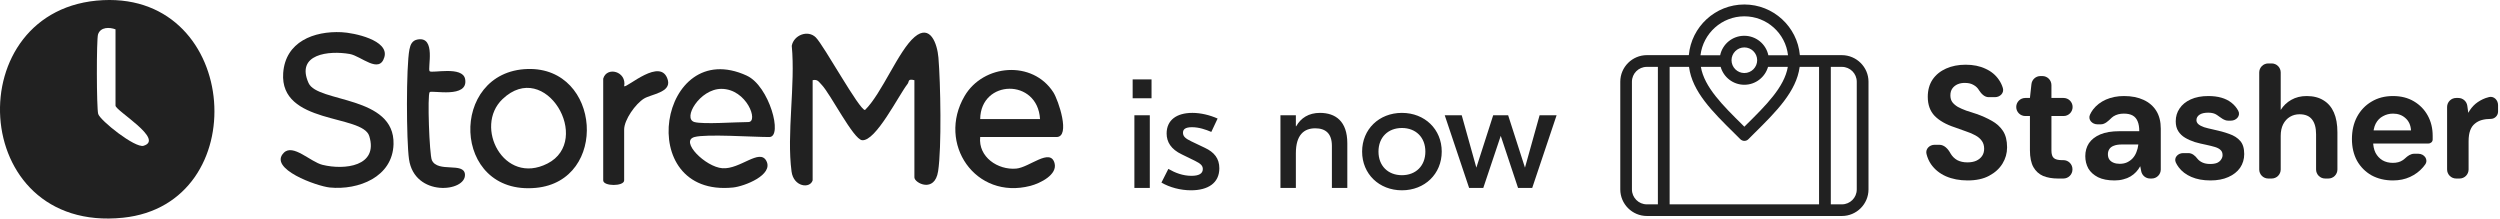
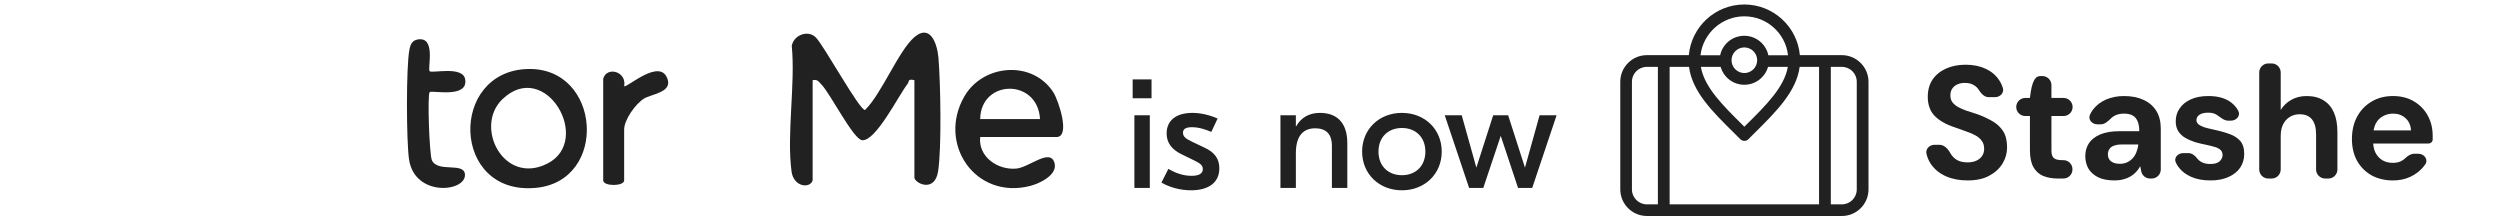
<svg xmlns="http://www.w3.org/2000/svg" width="286" height="25" viewBox="0 0 286 25" fill="none">
  <g clip-path="url(#clip0_3891_68)">
-     <path d="M11.788 0.017C-4.802 0.818 -3.738 26.739 14.068 24.908C29.114 23.36 27.567 -0.743 11.788 0.017ZM16.426 16.676C15.457 16.97 11.453 13.78 11.234 13.037C11.042 12.387 11.028 4.487 11.216 3.929C11.507 3.07 12.534 3.098 13.215 3.358V12.082C13.215 12.668 18.853 15.94 16.426 16.676Z" fill="#212121" />
    <path d="M104.628 4.231C102.776 5.805 100.893 10.693 98.956 12.585C98.313 12.606 94.246 5.189 93.329 4.282C92.415 3.375 90.796 4.018 90.577 5.244C91.008 9.71 89.978 15.3 90.553 19.623C90.789 21.389 92.665 21.611 92.966 20.633V9.173C93.538 9.05 93.661 9.354 93.99 9.69C95.006 10.734 97.621 15.943 98.624 16.039C100.192 16.19 102.8 10.905 103.823 9.604C104.042 9.324 103.81 8.978 104.607 9.173V20.294C104.607 20.941 106.931 22.132 107.321 19.585C107.735 16.895 107.599 9.467 107.356 6.592C107.222 5.004 106.425 2.704 104.628 4.231Z" fill="#212121" />
-     <path d="M35.303 9.508C33.797 6.161 37.64 5.764 40.005 6.175C41.303 6.4 43.398 8.512 43.972 6.534C44.537 4.586 40.474 3.748 39.075 3.683C35.919 3.532 32.65 4.764 32.397 8.358C31.979 14.27 41.47 13.054 42.244 15.567C43.312 19.037 39.407 19.476 36.898 18.859C35.508 18.517 33.53 16.419 32.475 17.47C30.627 19.308 36.288 21.31 37.729 21.451C40.991 21.772 44.914 20.266 45.02 16.494C45.177 10.901 36.326 11.771 35.306 9.508H35.303Z" fill="#212121" />
    <path d="M53.211 9.05C52.93 7.513 49.418 8.41 49.155 8.15C48.874 7.869 49.935 4.118 47.768 4.518C47.156 4.631 46.95 5.093 46.841 5.648C46.451 7.636 46.488 16.097 46.789 18.209C47.412 22.584 53.347 21.978 53.19 19.945C53.081 18.511 50.086 19.791 49.408 18.329C49.12 17.713 48.877 10.816 49.155 10.539C49.398 10.296 53.621 11.306 53.211 9.05Z" fill="#212121" />
    <path d="M71.406 9.858C71.714 8.163 69.414 7.558 69.007 9.002V20.636C69.007 21.334 71.403 21.334 71.403 20.636V14.821C71.403 13.708 72.697 11.88 73.675 11.278C74.487 10.778 76.78 10.576 76.403 9.17C75.664 6.425 71.683 10.107 71.406 9.861V9.858Z" fill="#212121" />
    <path d="M120.502 10.559C118.127 6.869 112.5 7.321 110.35 10.984C107.167 16.412 111.579 22.909 117.891 21.259C119.01 20.965 121.006 19.979 120.639 18.657C120.146 16.888 117.764 19.154 116.258 19.287C114.15 19.476 111.894 17.949 112.134 15.676H120.862C122.501 15.676 121.081 11.456 120.502 10.559ZM112.134 13.619C112.192 9.067 118.705 8.927 118.979 13.619H112.134Z" fill="#212121" />
-     <path d="M85.439 8.656C75.407 4.042 72.371 22.614 83.858 21.451C85.162 21.317 88.506 20.013 87.675 18.415C86.908 16.939 84.673 19.394 82.643 19.246C80.702 19.103 77.735 16.145 79.446 15.677C80.784 15.307 86.145 15.677 88.003 15.677C89.598 15.677 88.003 9.837 85.439 8.66V8.656ZM85.607 13.962C84.221 13.962 80.442 14.242 79.446 13.962C78.043 13.568 80.049 10.166 82.527 10.166C85.433 10.166 86.822 13.962 85.607 13.962Z" fill="#212121" />
    <path d="M60.371 7.893C51.328 8.146 51.612 22.409 61.309 21.491C69.647 20.701 68.774 7.657 60.371 7.893ZM62.63 18.709C57.626 21.259 54.186 14.489 57.486 11.34C62.394 6.657 67.836 16.053 62.63 18.709Z" fill="#212121" />
  </g>
  <path d="M131.736 9.08V11.24H129.576V9.08H131.736ZM129.774 21.5V13.184H131.538V21.5H129.774ZM136.252 21.77C135.064 21.77 133.822 21.446 132.868 20.888L133.66 19.322C134.434 19.772 135.316 20.114 136.306 20.114C137.152 20.114 137.602 19.862 137.602 19.34C137.602 18.998 137.422 18.746 136.72 18.404L135.208 17.666C133.948 17.072 133.462 16.226 133.462 15.272C133.462 13.742 134.596 12.914 136.414 12.914C137.368 12.914 138.412 13.166 139.294 13.562L138.574 15.092C137.944 14.822 137.17 14.552 136.36 14.552C135.586 14.552 135.334 14.804 135.334 15.182C135.334 15.578 135.568 15.83 136.288 16.172L137.836 16.91C138.916 17.414 139.492 18.134 139.492 19.25C139.492 20.942 138.196 21.77 136.252 21.77ZM151.001 12.914C152.783 12.914 154.133 13.868 154.133 16.388V21.5H152.369V16.694C152.369 15.272 151.649 14.678 150.461 14.678C149.165 14.678 148.247 15.452 148.247 17.522V21.5H146.483V13.184H148.247V14.444H148.283C148.823 13.49 149.723 12.914 151.001 12.914ZM160.38 12.914C162.99 12.914 164.934 14.786 164.934 17.342C164.934 19.898 162.99 21.77 160.38 21.77C157.77 21.77 155.826 19.898 155.826 17.342C155.826 14.786 157.77 12.914 160.38 12.914ZM160.38 14.642C158.796 14.642 157.698 15.704 157.698 17.342C157.698 18.98 158.796 20.042 160.38 20.042C161.964 20.042 163.062 18.98 163.062 17.342C163.062 15.704 161.964 14.642 160.38 14.642ZM176.131 13.184H178.075L175.285 21.5H173.665L171.685 15.542L169.687 21.5H168.067L165.277 13.184H167.221L168.895 19.178L170.821 13.184H172.531L174.457 19.178L176.131 13.184Z" fill="#212121" />
  <g clip-path="url(#clip1_3891_68)">
    <path d="M210.699 6.308H205.905C205.614 3.064 202.869 0.513 199.553 0.513C196.226 0.513 193.493 3.064 193.202 6.308H188.407C186.727 6.308 185.36 7.672 185.36 9.35V21.666C185.36 23.344 186.727 24.709 188.407 24.709H210.711C212.391 24.709 213.757 23.344 213.757 21.666V9.35C213.757 7.672 212.38 6.308 210.699 6.308ZM196.842 7.65C197.178 8.836 198.265 9.697 199.553 9.697C200.841 9.697 201.928 8.825 202.264 7.65H204.527C204.135 9.966 202.006 12.069 199.766 14.283C199.699 14.351 199.62 14.418 199.553 14.496C199.486 14.429 199.408 14.362 199.34 14.283C197.1 12.069 194.972 9.966 194.579 7.65H196.842ZM198.086 6.889C198.086 6.084 198.747 5.424 199.553 5.424C200.36 5.424 201.021 6.084 201.021 6.889C201.021 7.695 200.36 8.355 199.553 8.355C198.747 8.355 198.086 7.695 198.086 6.889ZM198.399 15.234C198.623 15.458 198.859 15.682 199.083 15.916C199.206 16.04 199.385 16.118 199.553 16.118C199.721 16.118 199.901 16.051 200.024 15.916C200.248 15.693 200.483 15.458 200.707 15.234C203.171 12.796 205.513 10.469 205.882 7.65H208.1V23.378H191.006V7.65H193.224C193.583 10.48 195.924 12.796 198.399 15.234ZM199.553 1.867C202.13 1.867 204.269 3.813 204.549 6.319H202.298C202.029 5.044 200.897 4.093 199.542 4.093C198.187 4.093 197.055 5.044 196.786 6.319H194.535C194.837 3.813 196.977 1.867 199.553 1.867ZM186.693 21.677V9.35C186.693 8.411 187.455 7.65 188.396 7.65H189.662V23.378H188.396C187.466 23.378 186.693 22.617 186.693 21.677ZM212.413 21.677C212.413 22.617 211.651 23.378 210.711 23.378H209.445V7.65H210.711C211.651 7.65 212.413 8.411 212.413 9.35V21.677Z" fill="#212121" />
    <path d="M225.092 20.642C224.169 20.642 223.343 20.484 222.614 20.167C221.897 19.85 221.327 19.387 220.902 18.777C220.665 18.428 220.495 18.038 220.389 17.605C220.253 17.044 220.736 16.564 221.314 16.564H221.866C222.425 16.564 222.855 17.035 223.124 17.525C223.136 17.546 223.148 17.567 223.161 17.588C223.343 17.893 223.592 18.137 223.908 18.32C224.236 18.491 224.624 18.576 225.074 18.576C225.462 18.576 225.796 18.515 226.076 18.393C226.367 18.259 226.592 18.076 226.75 17.844C226.908 17.613 226.987 17.338 226.987 17.021C226.987 16.656 226.895 16.351 226.713 16.107C226.543 15.863 226.3 15.656 225.984 15.486C225.681 15.315 225.323 15.162 224.91 15.028C224.509 14.882 224.084 14.73 223.634 14.571C222.626 14.242 221.855 13.803 221.321 13.255C220.798 12.706 220.537 11.981 220.537 11.079C220.537 10.311 220.719 9.652 221.084 9.104C221.46 8.555 221.976 8.135 222.632 7.842C223.288 7.549 224.035 7.403 224.873 7.403C225.735 7.403 226.489 7.555 227.132 7.86C227.788 8.153 228.304 8.579 228.681 9.14C228.88 9.427 229.029 9.739 229.129 10.077C229.294 10.632 228.808 11.115 228.23 11.115H227.495C227.027 11.115 226.658 10.722 226.404 10.329C226.258 10.073 226.051 9.872 225.784 9.725C225.517 9.567 225.201 9.488 224.837 9.488C224.521 9.475 224.229 9.524 223.962 9.634C223.707 9.744 223.501 9.908 223.343 10.128C223.197 10.335 223.124 10.597 223.124 10.914C223.124 11.219 223.197 11.475 223.343 11.682C223.501 11.889 223.713 12.072 223.98 12.231C224.248 12.377 224.563 12.517 224.928 12.651C225.292 12.773 225.687 12.901 226.112 13.035C226.744 13.255 227.327 13.517 227.861 13.822C228.395 14.114 228.821 14.498 229.136 14.973C229.452 15.449 229.61 16.077 229.61 16.857C229.61 17.527 229.434 18.149 229.082 18.722C228.729 19.295 228.219 19.758 227.551 20.112C226.895 20.465 226.076 20.642 225.092 20.642Z" fill="#212121" />
-     <path d="M235.431 20.423C234.787 20.423 234.222 20.325 233.736 20.13C233.263 19.923 232.892 19.588 232.625 19.124C232.358 18.649 232.224 18.003 232.224 17.186V13.273H231.691C231.12 13.273 230.657 12.81 230.657 12.24C230.657 11.669 231.12 11.207 231.691 11.207H232.224L232.397 9.625C232.454 9.099 232.898 8.701 233.426 8.701H233.648C234.22 8.701 234.684 9.165 234.684 9.737V11.207H236.074C236.644 11.207 237.107 11.669 237.107 12.24C237.107 12.81 236.644 13.273 236.074 13.273H234.684V17.223C234.684 17.637 234.775 17.924 234.957 18.082C235.139 18.241 235.449 18.32 235.886 18.32H236.053C236.625 18.32 237.089 18.784 237.089 19.355V19.387C237.089 19.959 236.625 20.423 236.053 20.423H235.431Z" fill="#212121" />
+     <path d="M235.431 20.423C234.787 20.423 234.222 20.325 233.736 20.13C233.263 19.923 232.892 19.588 232.625 19.124C232.358 18.649 232.224 18.003 232.224 17.186V13.273H231.691C231.12 13.273 230.657 12.81 230.657 12.24C230.657 11.669 231.12 11.207 231.691 11.207H232.224C232.454 9.099 232.898 8.701 233.426 8.701H233.648C234.22 8.701 234.684 9.165 234.684 9.737V11.207H236.074C236.644 11.207 237.107 11.669 237.107 12.24C237.107 12.81 236.644 13.273 236.074 13.273H234.684V17.223C234.684 17.637 234.775 17.924 234.957 18.082C235.139 18.241 235.449 18.32 235.886 18.32H236.053C236.625 18.32 237.089 18.784 237.089 19.355V19.387C237.089 19.959 236.625 20.423 236.053 20.423H235.431Z" fill="#212121" />
    <path d="M241.909 20.642C241.144 20.642 240.513 20.52 240.015 20.276C239.517 20.02 239.146 19.685 238.903 19.271C238.673 18.844 238.557 18.375 238.557 17.863C238.557 17.302 238.697 16.808 238.976 16.381C239.268 15.955 239.699 15.62 240.27 15.376C240.853 15.132 241.582 15.01 242.456 15.01H244.733C244.733 14.559 244.673 14.187 244.551 13.895C244.43 13.59 244.241 13.364 243.986 13.218C243.731 13.072 243.391 12.998 242.966 12.998C242.505 12.998 242.11 13.102 241.782 13.309C241.709 13.354 241.643 13.405 241.584 13.461C241.218 13.806 240.832 14.224 240.33 14.224H239.948C239.338 14.224 238.841 13.684 239.09 13.128C239.186 12.912 239.306 12.71 239.45 12.523C239.826 12.036 240.318 11.658 240.926 11.389C241.545 11.121 242.231 10.987 242.984 10.987C243.847 10.987 244.594 11.133 245.225 11.426C245.857 11.719 246.343 12.139 246.683 12.688C247.023 13.236 247.193 13.913 247.193 14.717V19.387C247.193 19.959 246.729 20.423 246.157 20.423H245.97C245.474 20.423 245.048 20.071 244.953 19.584L244.843 19.015C244.709 19.258 244.551 19.478 244.369 19.673C244.187 19.868 243.974 20.039 243.731 20.185C243.488 20.331 243.215 20.441 242.912 20.514C242.608 20.599 242.274 20.642 241.909 20.642ZM242.492 18.74C242.808 18.74 243.088 18.686 243.33 18.576C243.586 18.454 243.804 18.295 243.986 18.1C244.169 17.893 244.308 17.662 244.405 17.405C244.515 17.137 244.588 16.851 244.624 16.546C244.624 16.536 244.616 16.528 244.606 16.528H242.747C242.371 16.528 242.061 16.576 241.818 16.674C241.588 16.759 241.418 16.887 241.308 17.058C241.199 17.229 241.144 17.424 241.144 17.643C241.144 17.887 241.199 18.088 241.308 18.247C241.418 18.405 241.575 18.527 241.782 18.612C241.988 18.698 242.225 18.74 242.492 18.74Z" fill="#212121" />
    <path d="M252.876 20.642C252.038 20.642 251.309 20.508 250.69 20.24C250.07 19.972 249.584 19.6 249.232 19.124C249.107 18.956 249.002 18.78 248.915 18.596C248.657 18.048 249.149 17.515 249.754 17.515H250.357C250.778 17.515 251.13 17.817 251.382 18.155C251.528 18.338 251.722 18.484 251.965 18.594C252.208 18.704 252.499 18.759 252.839 18.759C253.167 18.759 253.435 18.716 253.641 18.631C253.848 18.533 253.999 18.405 254.097 18.247C254.206 18.088 254.261 17.924 254.261 17.753C254.261 17.497 254.188 17.302 254.042 17.168C253.896 17.021 253.684 16.906 253.404 16.82C253.125 16.735 252.785 16.65 252.384 16.564C251.947 16.479 251.516 16.375 251.091 16.253C250.678 16.119 250.307 15.955 249.979 15.76C249.651 15.565 249.39 15.315 249.196 15.01C249.001 14.705 248.904 14.327 248.904 13.876C248.904 13.328 249.05 12.84 249.342 12.413C249.633 11.975 250.058 11.627 250.617 11.371C251.176 11.115 251.85 10.987 252.639 10.987C253.744 10.987 254.619 11.237 255.262 11.737C255.599 11.998 255.864 12.31 256.057 12.674C256.353 13.229 255.85 13.803 255.221 13.803H254.897C254.426 13.803 254.033 13.429 253.64 13.168C253.629 13.16 253.617 13.152 253.605 13.145C253.362 12.974 253.034 12.889 252.621 12.889C252.184 12.889 251.85 12.968 251.619 13.127C251.388 13.285 251.273 13.492 251.273 13.748C251.273 13.919 251.346 14.071 251.491 14.205C251.649 14.34 251.868 14.455 252.147 14.553C252.427 14.638 252.767 14.723 253.167 14.809C253.872 14.955 254.491 15.126 255.026 15.321C255.56 15.504 255.979 15.772 256.283 16.125C256.586 16.467 256.738 16.967 256.738 17.625C256.738 18.21 256.58 18.734 256.265 19.198C255.949 19.648 255.499 20.002 254.916 20.258C254.346 20.514 253.665 20.642 252.876 20.642Z" fill="#212121" />
    <path d="M259.49 20.423C258.919 20.423 258.455 19.959 258.455 19.387V8.292C258.455 7.721 258.919 7.257 259.49 7.257H259.879C260.451 7.257 260.914 7.721 260.914 8.292V12.578C261.218 12.09 261.619 11.707 262.117 11.426C262.627 11.133 263.216 10.987 263.884 10.987C264.649 10.987 265.293 11.152 265.815 11.481C266.337 11.798 266.732 12.261 266.999 12.871C267.267 13.48 267.4 14.236 267.4 15.138V19.387C267.4 19.959 266.937 20.423 266.365 20.423H265.995C265.423 20.423 264.959 19.959 264.959 19.387V15.357C264.959 14.626 264.807 14.065 264.503 13.675C264.2 13.273 263.72 13.072 263.064 13.072C262.663 13.072 262.299 13.169 261.971 13.364C261.643 13.559 261.382 13.846 261.188 14.224C261.005 14.589 260.914 15.028 260.914 15.54V19.387C260.914 19.959 260.451 20.423 259.879 20.423H259.49Z" fill="#212121" />
    <path d="M273.761 20.642C272.839 20.642 272.019 20.447 271.302 20.057C270.597 19.655 270.045 19.1 269.644 18.393C269.255 17.674 269.061 16.845 269.061 15.906C269.061 14.943 269.255 14.096 269.644 13.364C270.045 12.621 270.597 12.041 271.302 11.627C272.006 11.2 272.826 10.987 273.761 10.987C274.672 10.987 275.468 11.188 276.148 11.591C276.828 11.993 277.357 12.535 277.733 13.218C278.109 13.901 278.298 14.675 278.298 15.54C278.298 15.662 278.298 15.802 278.298 15.961C278.298 16.225 278.066 16.418 277.803 16.418H270.81V14.919H275.82C275.784 14.321 275.572 13.852 275.183 13.511C274.806 13.169 274.332 12.998 273.761 12.998C273.348 12.998 272.965 13.096 272.614 13.291C272.261 13.474 271.982 13.76 271.776 14.151C271.581 14.541 271.484 15.034 271.484 15.632V16.162C271.484 16.662 271.575 17.101 271.758 17.479C271.952 17.844 272.219 18.131 272.559 18.338C272.899 18.533 273.294 18.631 273.743 18.631C274.192 18.631 274.563 18.533 274.854 18.338C274.961 18.27 275.059 18.194 275.146 18.112C275.436 17.839 275.783 17.588 276.181 17.588H276.655C277.347 17.588 277.839 18.266 277.434 18.828C277.358 18.936 277.275 19.041 277.186 19.143C276.785 19.606 276.294 19.972 275.711 20.24C275.128 20.508 274.478 20.642 273.761 20.642Z" fill="#212121" />
-     <path d="M280.984 20.423C280.411 20.423 279.947 19.959 279.947 19.387V12.242C279.947 11.671 280.411 11.207 280.984 11.207H281.233C281.749 11.207 282.187 11.588 282.259 12.1L282.371 12.908C282.59 12.505 282.863 12.164 283.19 11.883C283.531 11.603 283.914 11.384 284.339 11.225C284.472 11.177 284.609 11.136 284.751 11.102C285.307 10.97 285.778 11.451 285.778 12.023V12.764C285.778 13.227 285.403 13.602 284.94 13.602C284.575 13.602 284.235 13.645 283.92 13.73C283.615 13.816 283.348 13.956 283.118 14.151C282.887 14.334 282.711 14.59 282.59 14.919C282.468 15.248 282.407 15.663 282.407 16.162V19.387C282.407 19.959 281.944 20.423 281.372 20.423H280.984Z" fill="#212121" />
  </g>
  <defs>
    <clipPath id="clip0_3891_68">
      <rect width="121.625" height="25" fill="white" />
    </clipPath>
    <clipPath id="clip1_3891_68">
      <rect width="100.862" height="25" fill="white" transform="translate(185.138)" />
    </clipPath>
  </defs>
</svg>